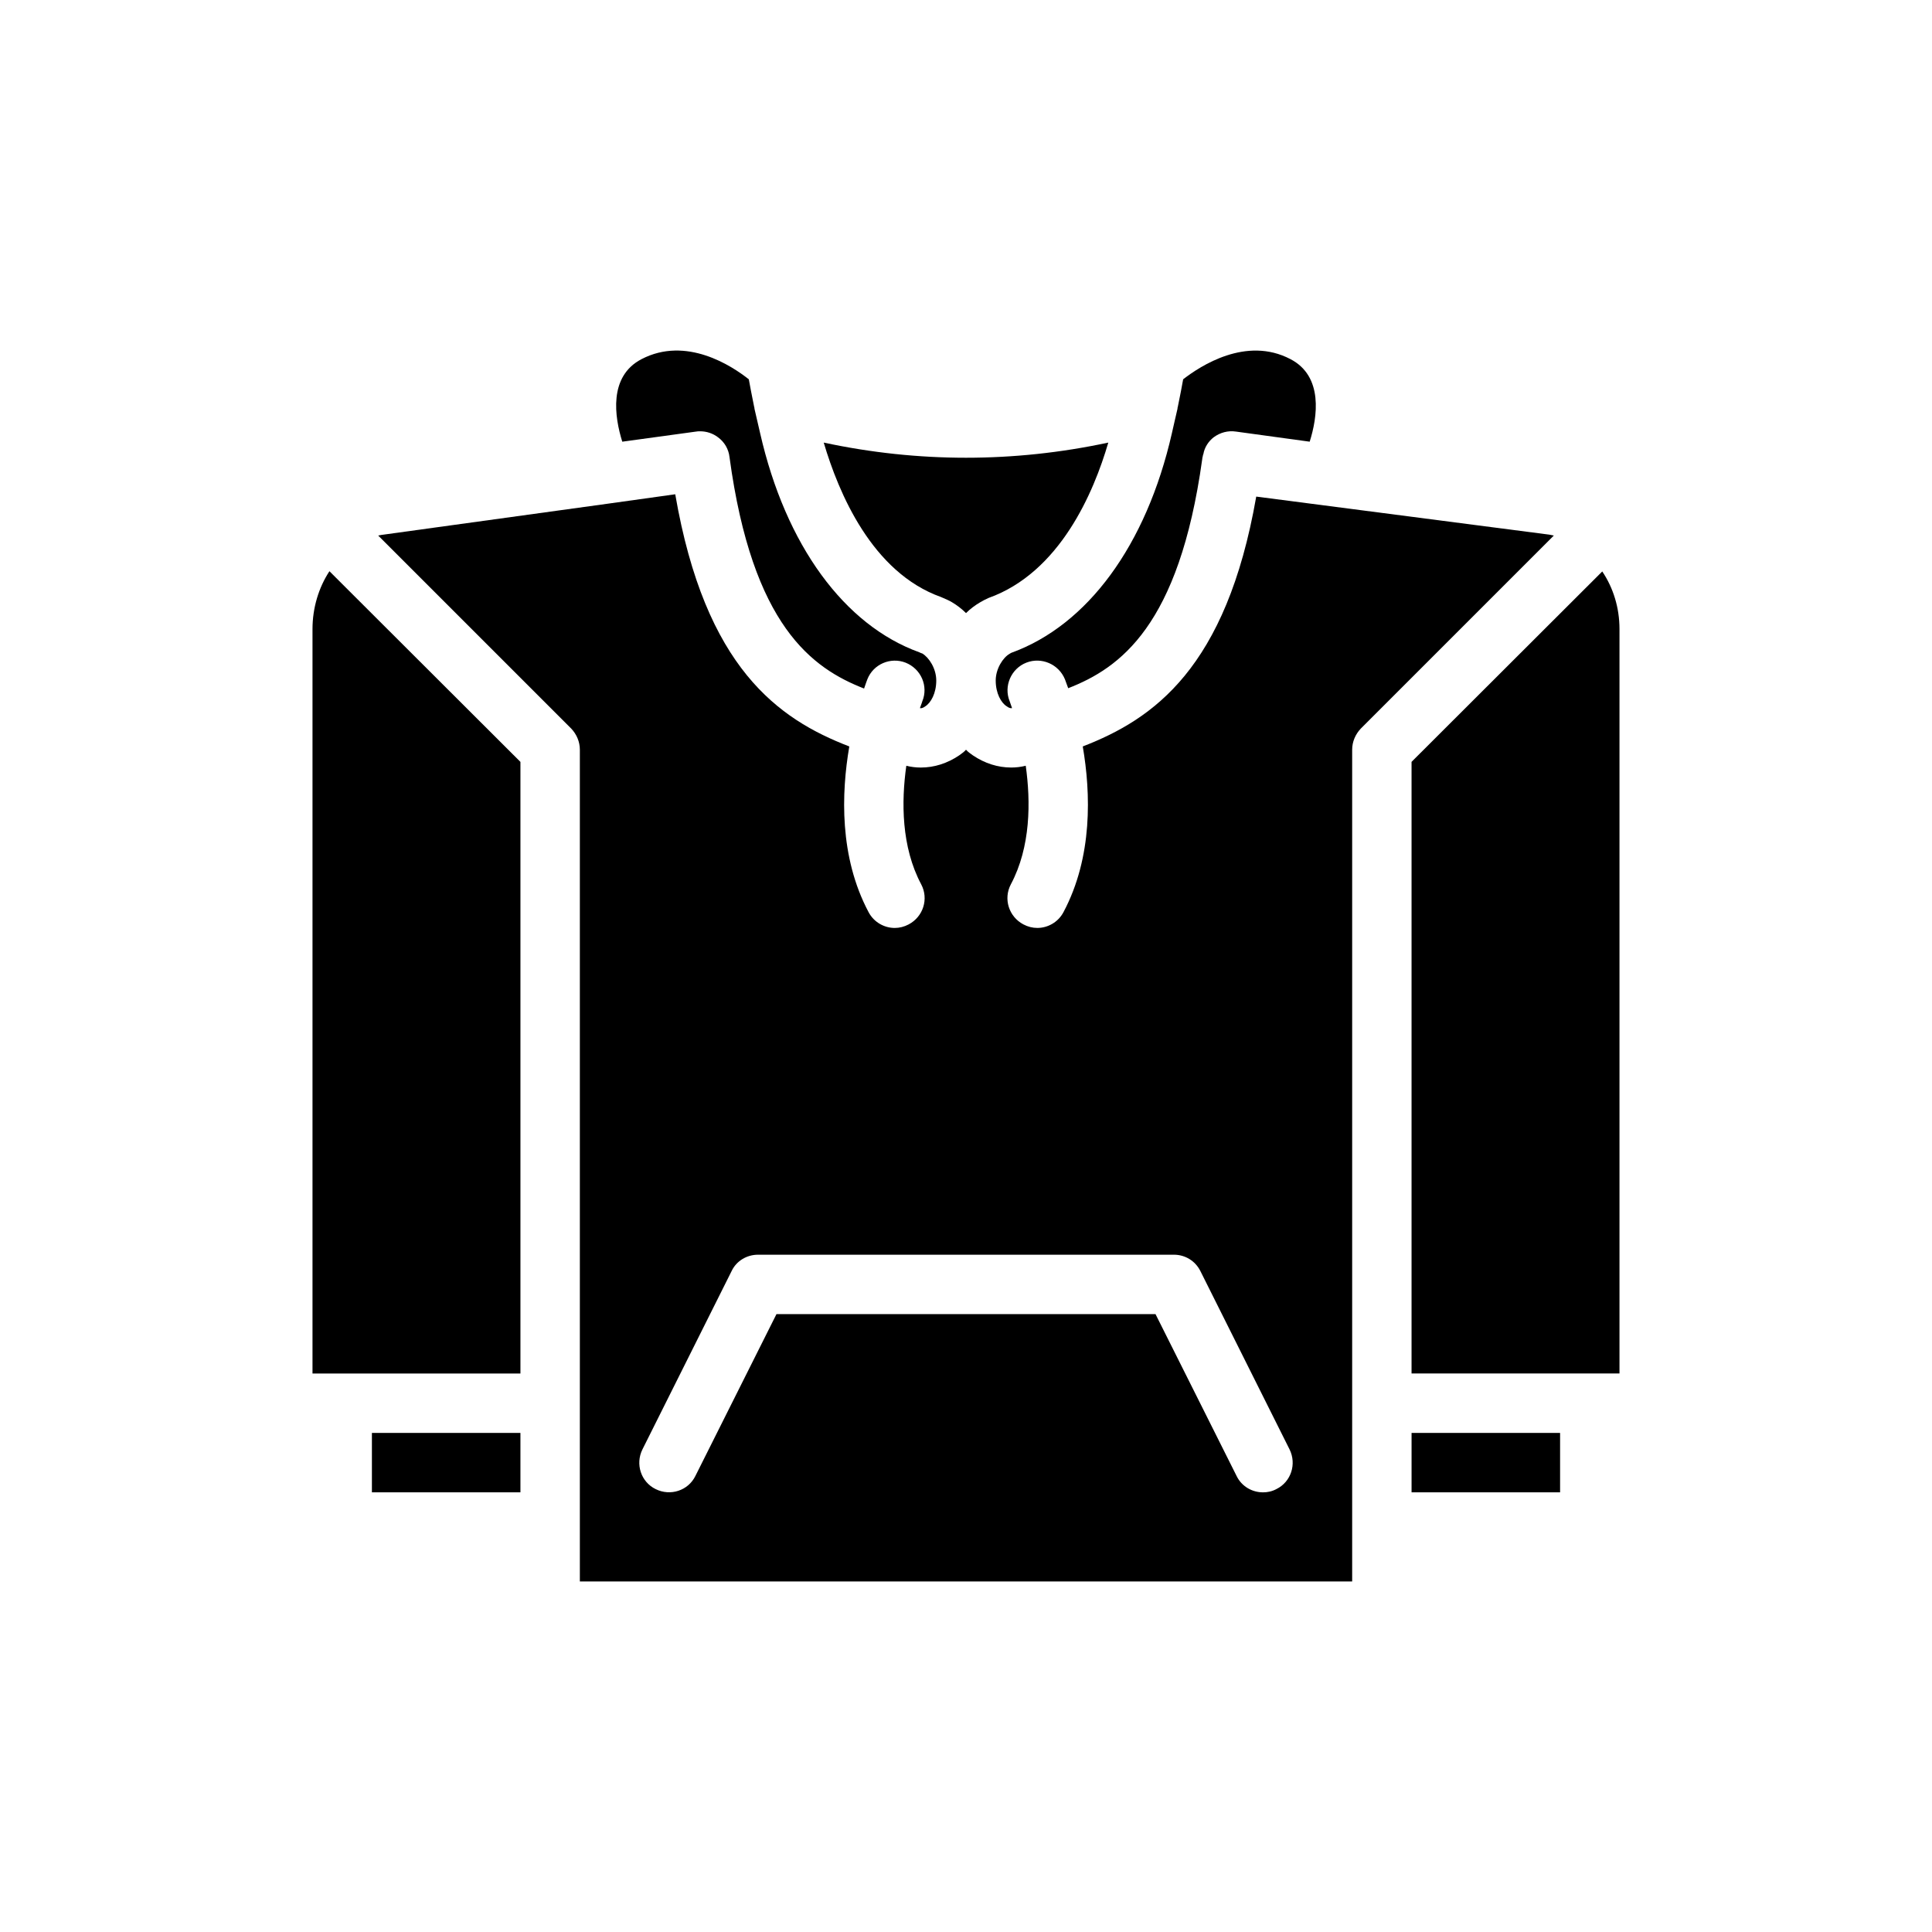
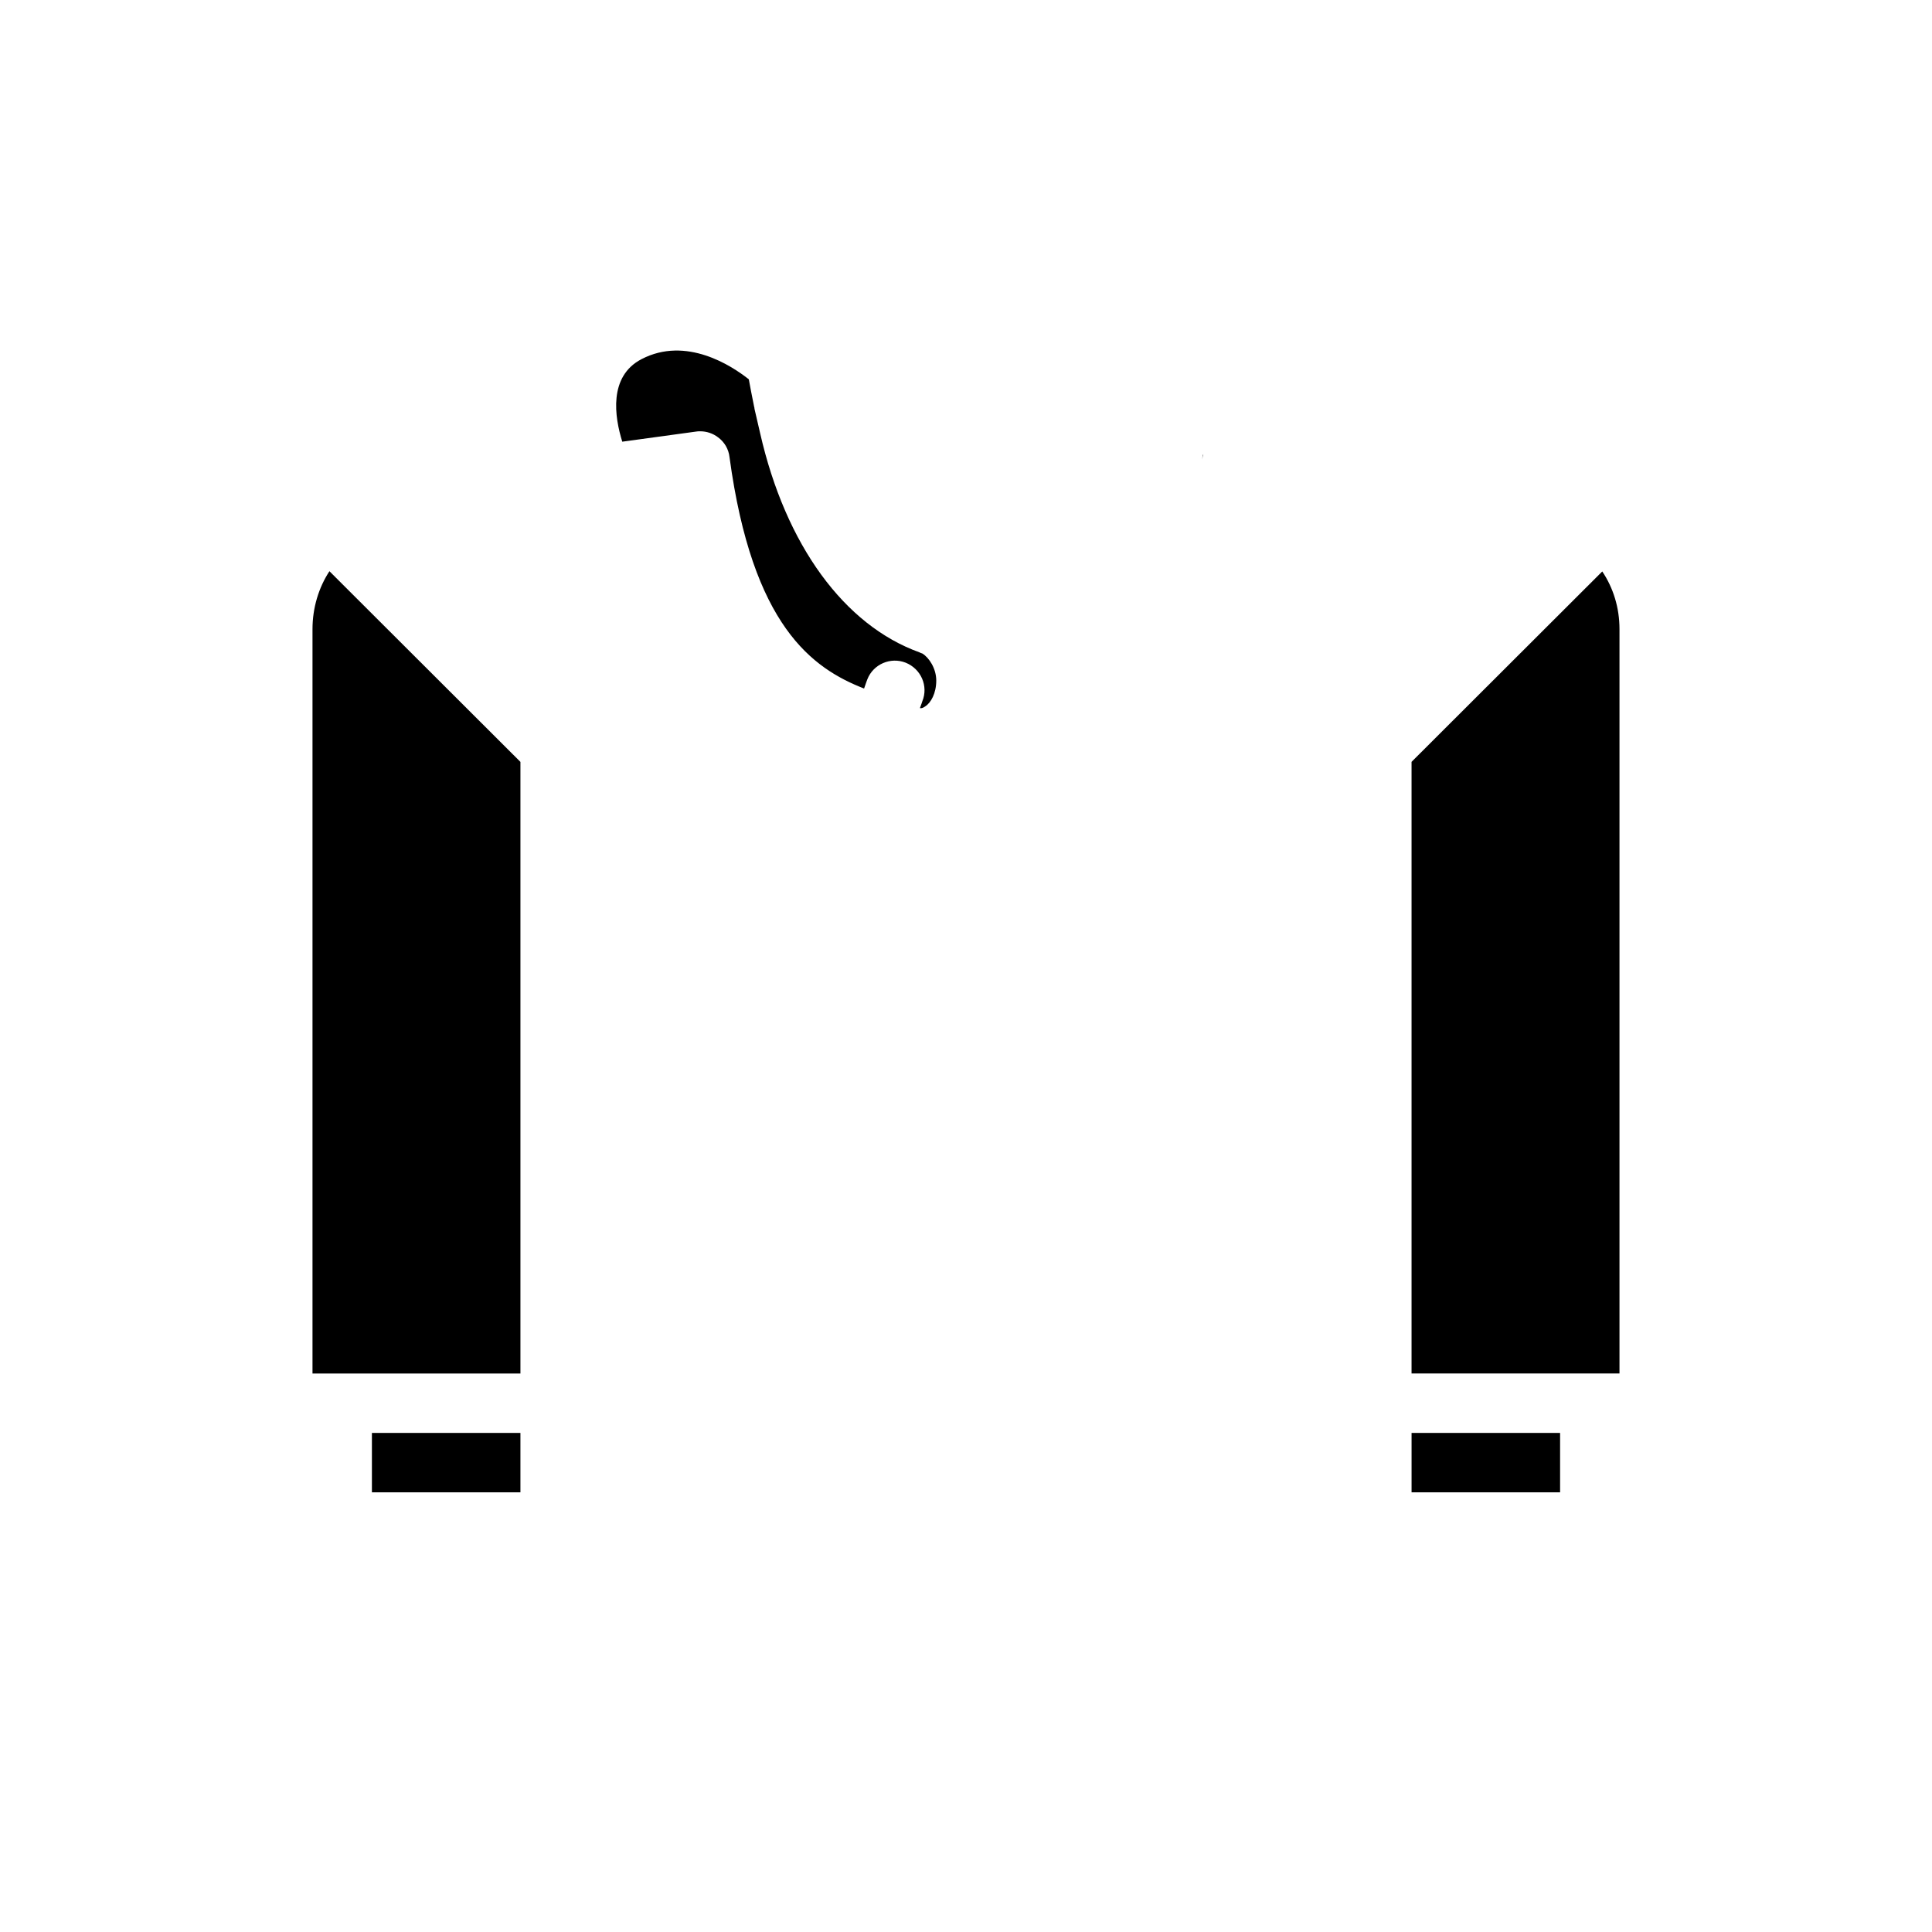
<svg xmlns="http://www.w3.org/2000/svg" fill="#000000" width="800px" height="800px" version="1.1" viewBox="144 144 512 512">
  <g>
    <path d="m392.12 324.34c0 3.387-1.418 5.902-2.914 6.848-0.629 0.473-1.102 0.551-1.418 0.473 0.398-1.102 0.633-1.73 0.633-1.809 1.652-4.016-0.316-8.582-4.41-10.234-4.016-1.574-8.582 0.395-10.156 4.41-0.078 0.234-0.395 1.023-0.867 2.441-13.695-5.352-29.598-16.531-35.66-61.324-0.234-2.125-1.34-4.016-3.07-5.273-1.34-1.023-2.992-1.574-4.723-1.574-0.395 0-0.707 0-1.102 0.078l-19.523 2.676c-2.047-6.535-3.699-17.32 5.117-21.883 11.809-6.141 23.852 1.73 28.418 5.352 0.316 1.73 0.785 4.25 1.418 7.32 0.078 0.156 0.078 0.316 0.078 0.473 0.473 1.969 0.945 4.094 1.496 6.457 6.769 29.758 22.355 50.934 42.195 58.094 0.238 0.156 0.555 0.234 0.789 0.316 1.812 1.102 3.699 4.012 3.699 7.16z" />
    <path d="m242.56 523.74h39.359v15.742h-39.359z" />
-     <path d="m281.92 345.91v162.09h-55.105v-197.27c0-5.668 1.652-11.02 4.488-15.352z" />
+     <path d="m281.92 345.91v162.09h-55.105v-197.27c0-5.668 1.652-11.02 4.488-15.352" />
    <path d="m518.08 523.74h39.359v15.742h-39.359z" />
    <path d="m573.18 310.72v197.27h-55.105v-162.09l50.539-50.461c2.914 4.332 4.566 9.605 4.566 15.273z" />
    <path d="m462.66 265.14c0 0.238-0.078 0.395-0.078 0.629 0.078-0.473 0.156-0.945 0.316-1.418-0.16 0.238-0.238 0.551-0.238 0.789z" />
-     <path d="m437.71 261.29c-3.856 13.227-12.832 34.402-31.723 41.172-0.707 0.316-1.496 0.707-2.281 1.18-1.344 0.789-2.602 1.734-3.703 2.836-1.18-1.18-2.441-2.125-3.777-2.914-0.789-0.473-1.574-0.785-2.836-1.34-18.34-6.535-27.156-27.633-31.094-40.934 12.516 2.68 25.109 4.016 37.707 4.016 12.594 0 25.188-1.336 37.707-4.016z" />
-     <path d="m491.08 261.05-19.523-2.676c-2.125-0.316-4.172 0.238-5.902 1.496-1.418 1.102-2.441 2.676-2.754 4.488-0.156 0.234-0.234 0.551-0.234 0.785 0 0.238-0.078 0.395-0.078 0.629-6.141 44.16-21.805 55.262-35.504 60.613-0.473-1.34-0.785-2.125-0.867-2.363-1.652-4.016-6.219-5.984-10.234-4.41s-6.062 6.219-4.41 10.234c0 0 0.238 0.707 0.629 1.809-0.316 0.078-0.785 0-1.418-0.473-1.492-0.938-2.91-3.457-2.91-6.844 0-3.07 1.891-6.062 3.699-7.086 0.238-0.156 0.395-0.234 0.395-0.234 20.23-7.32 35.816-28.496 42.586-58.176 0.551-2.359 1.023-4.562 1.496-6.531 0-0.156 0-0.316 0.078-0.473 0.629-3.07 1.102-5.512 1.418-7.32 4.566-3.543 16.688-11.492 28.418-5.352 8.816 4.562 7.164 15.426 5.117 21.883z" />
-     <path d="m554.61 285.69-77.617-10.078h-0.078c-7.949 45.5-27.238 58.961-45.973 66.203 2.125 12.359 2.676 29.285-5.117 43.926-1.418 2.676-4.172 4.172-6.926 4.172-1.262 0-2.519-0.316-3.699-0.945-3.856-2.047-5.352-6.769-3.305-10.629 5.273-9.918 5.273-21.883 3.938-31.41-1.262 0.316-2.519 0.473-3.856 0.473-3.543 0-7.008-1.102-10.156-3.227-0.637-0.469-1.266-0.863-1.816-1.492-0.551 0.629-1.18 1.023-1.809 1.496-3.148 2.125-6.613 3.227-10.156 3.227-1.34 0-2.598-0.156-3.856-0.473-1.34 9.523-1.34 21.492 3.938 31.41 2.047 3.856 0.551 8.582-3.305 10.629-1.18 0.629-2.441 0.945-3.699 0.945-2.754 0-5.512-1.496-6.926-4.172-7.793-14.641-7.242-31.566-5.117-43.926-18.812-7.242-38.18-20.781-46.129-66.832l-18.027 2.519-59.906 8.266c-0.234 0.078-0.551 0.078-0.785 0.156l51.168 51.168c1.406 1.492 2.273 3.461 2.273 5.586v220.42h204.67v-220.42c0-2.125 0.867-4.094 2.281-5.59l51.168-51.168c-0.395-0.078-0.785-0.156-1.18-0.234zm-72.344 252.93c-1.18 0.629-2.363 0.867-3.543 0.867-2.914 0-5.668-1.574-7.008-4.328l-21.492-42.902-100.45-0.004-21.492 42.902c-1.891 3.856-6.613 5.434-10.547 3.465-3.856-1.891-5.434-6.613-3.465-10.547l23.617-47.23c1.262-2.68 4.016-4.332 7.008-4.332h110.21c2.992 0 5.668 1.652 7.008 4.328l23.617 47.23c1.965 3.938 0.391 8.66-3.465 10.551z" />
  </g>
</svg>